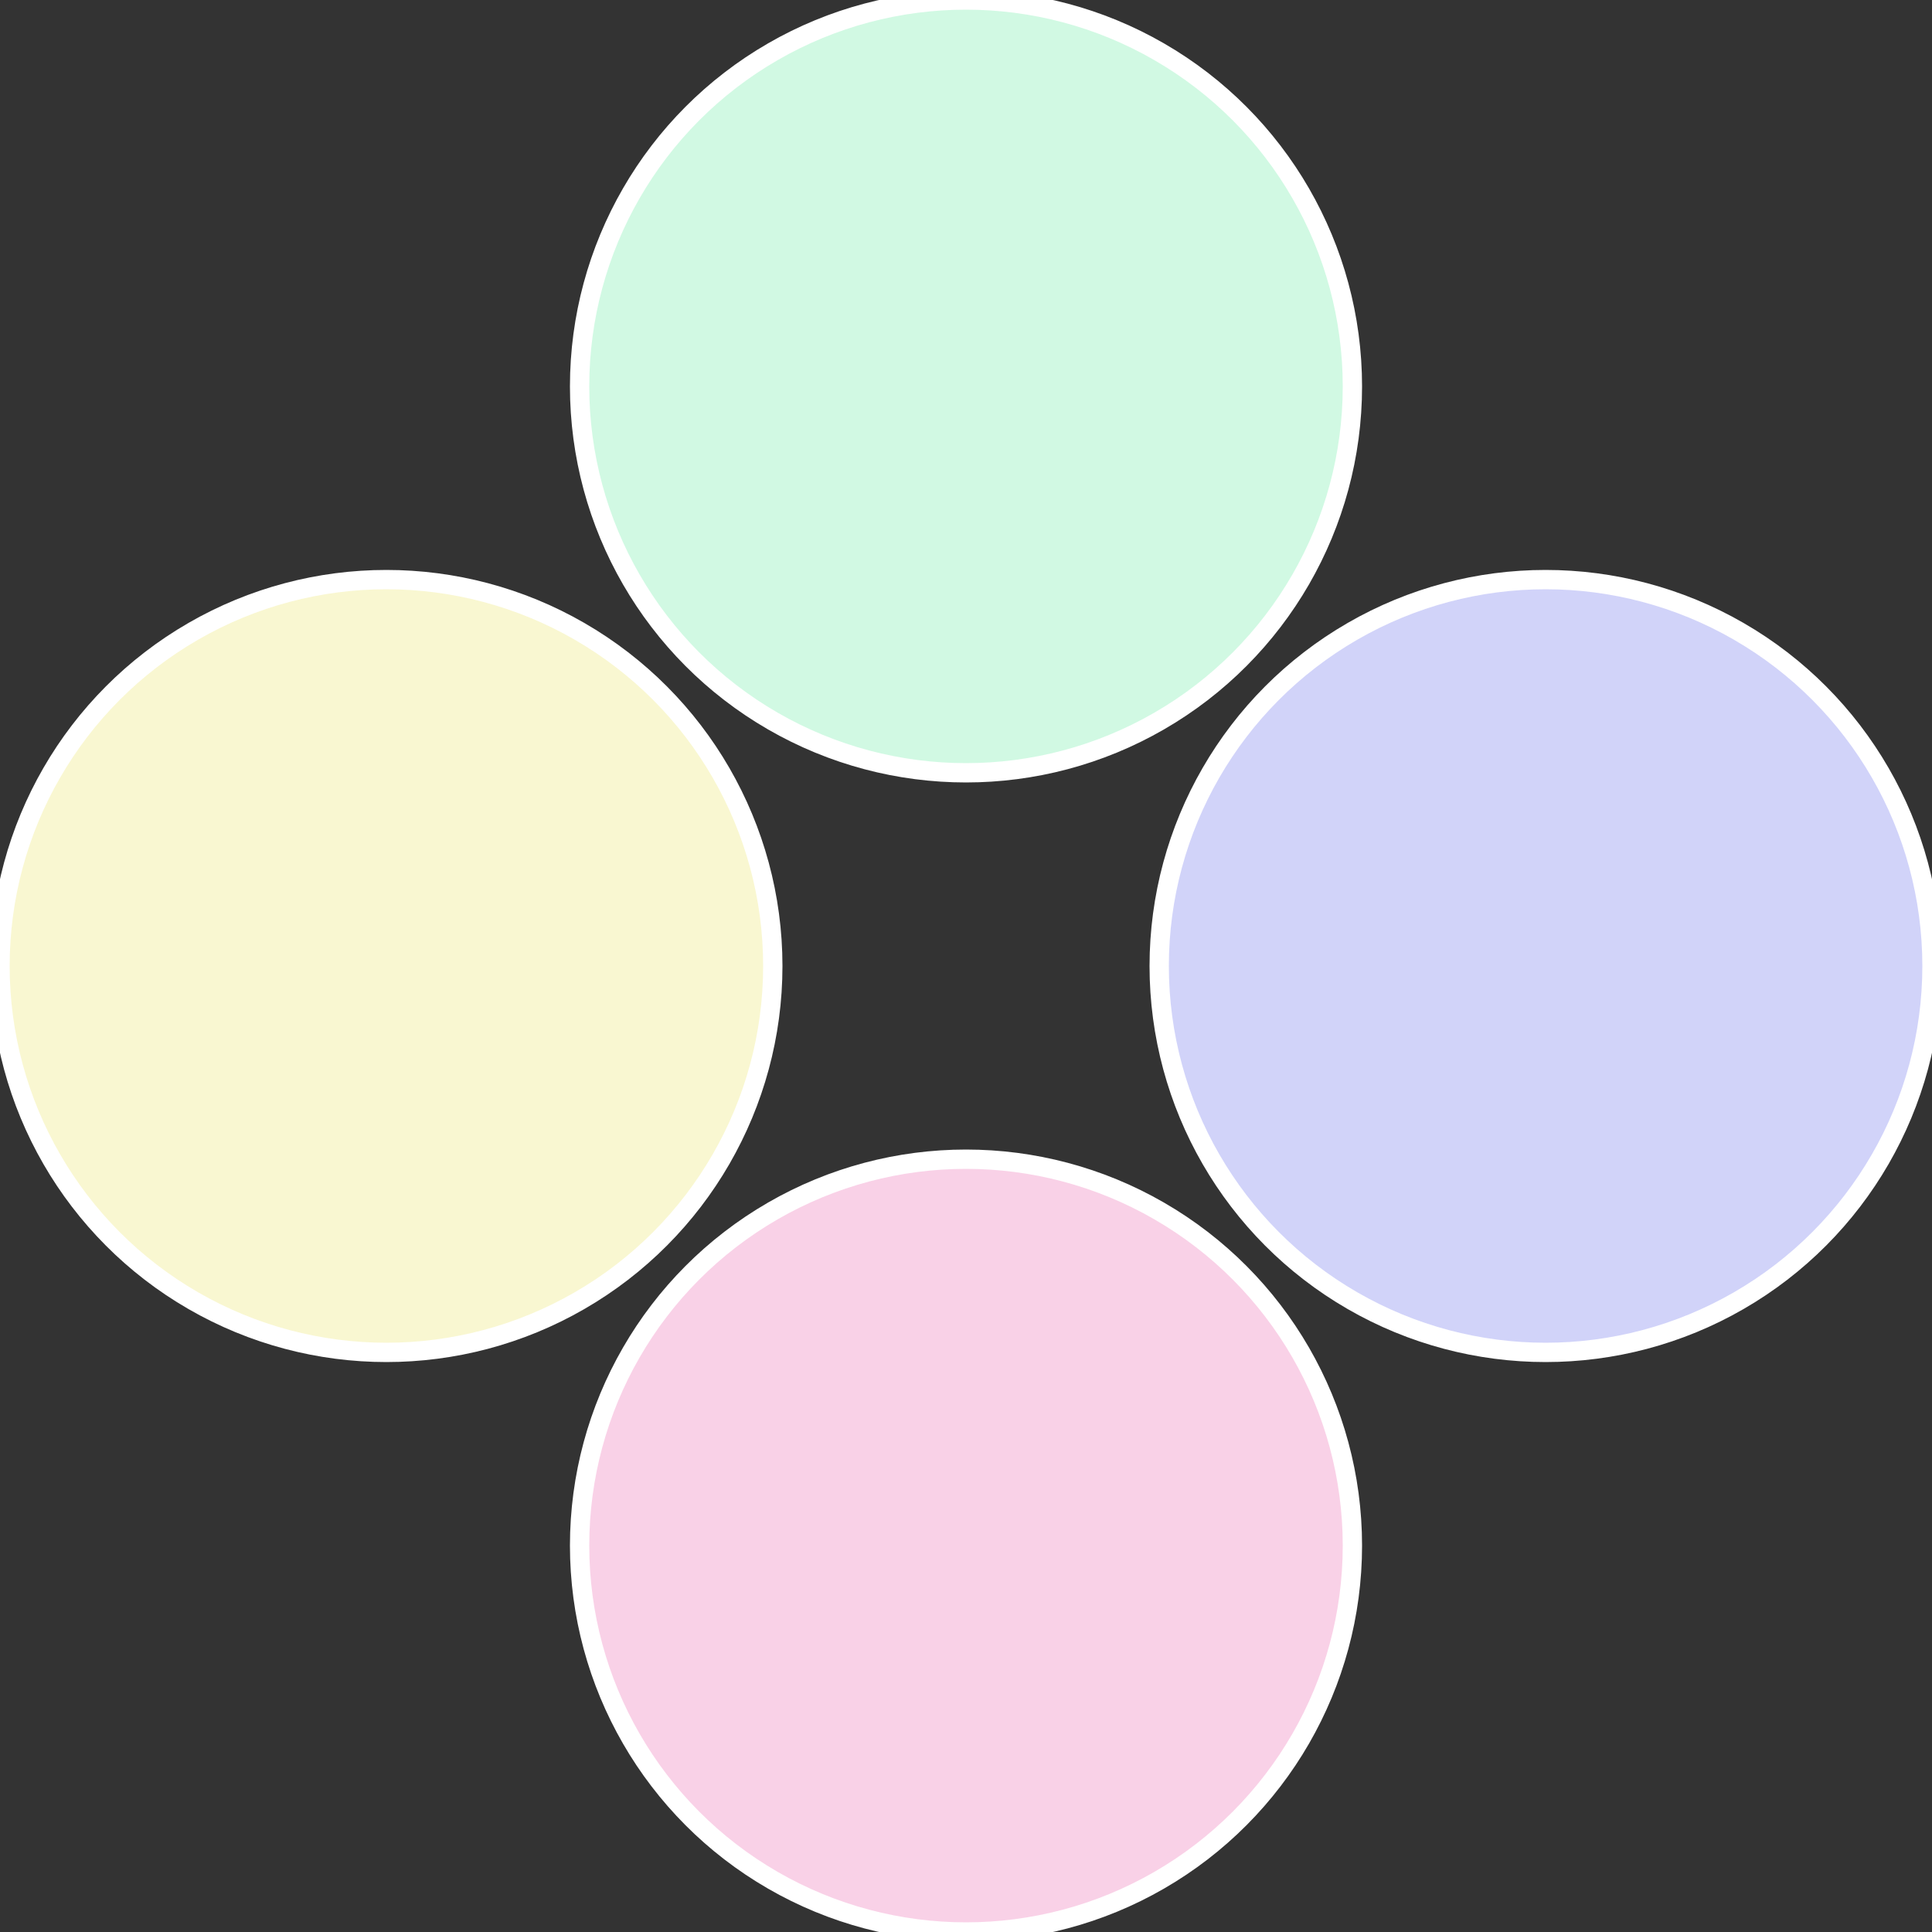
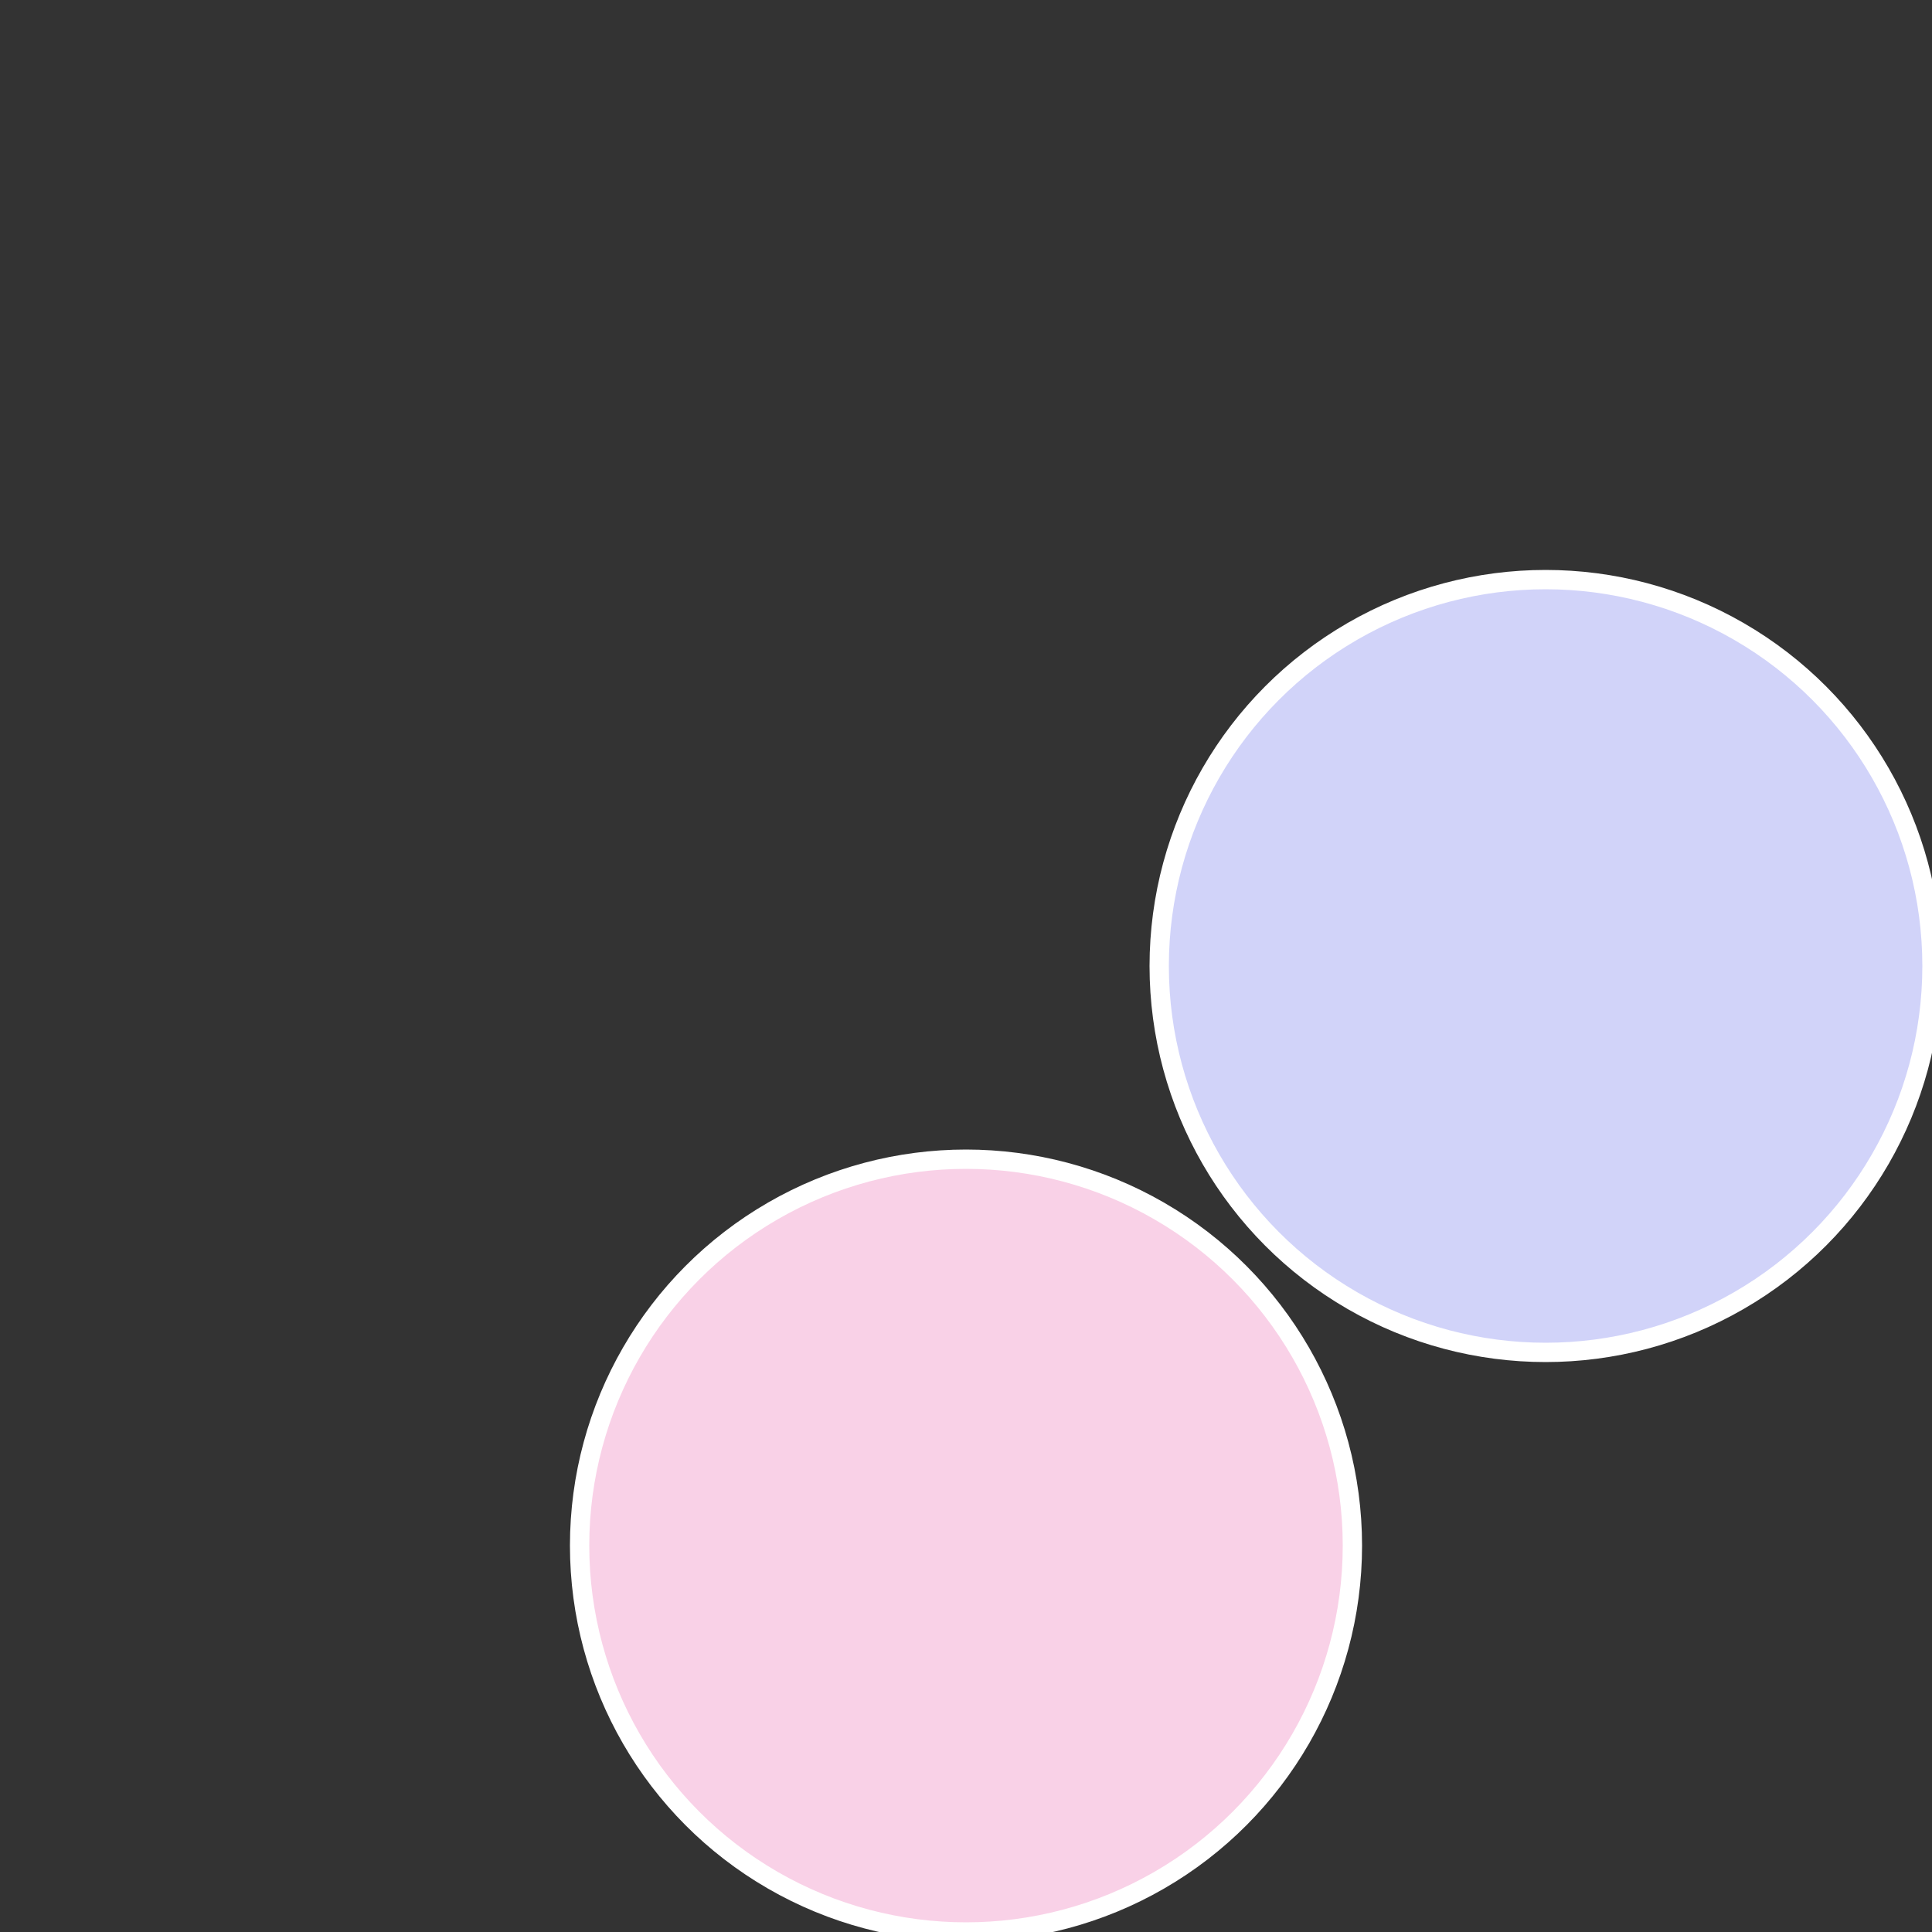
<svg xmlns="http://www.w3.org/2000/svg" width="500" height="500" viewBox="-1 -1 2 2">
  <rect x="-1" y="-1" width="2" height="2" fill="#333333" stroke="none" />
  <circle cx="0.6" cy="0" r="0.4" fill="#d1d3f9" stroke="#fff" stroke-width="1%" />
  <circle cx="3.6739403974421E-17" cy="0.6" r="0.4" fill="#f9d1e7" stroke="#fff" stroke-width="1%" />
-   <circle cx="-0.6" cy="7.3478807948841E-17" r="0.4" fill="#f9f7d1" stroke="#fff" stroke-width="1%" />
-   <circle cx="-1.1021821192326E-16" cy="-0.6" r="0.4" fill="#d1f9e3" stroke="#fff" stroke-width="1%" />
</svg>